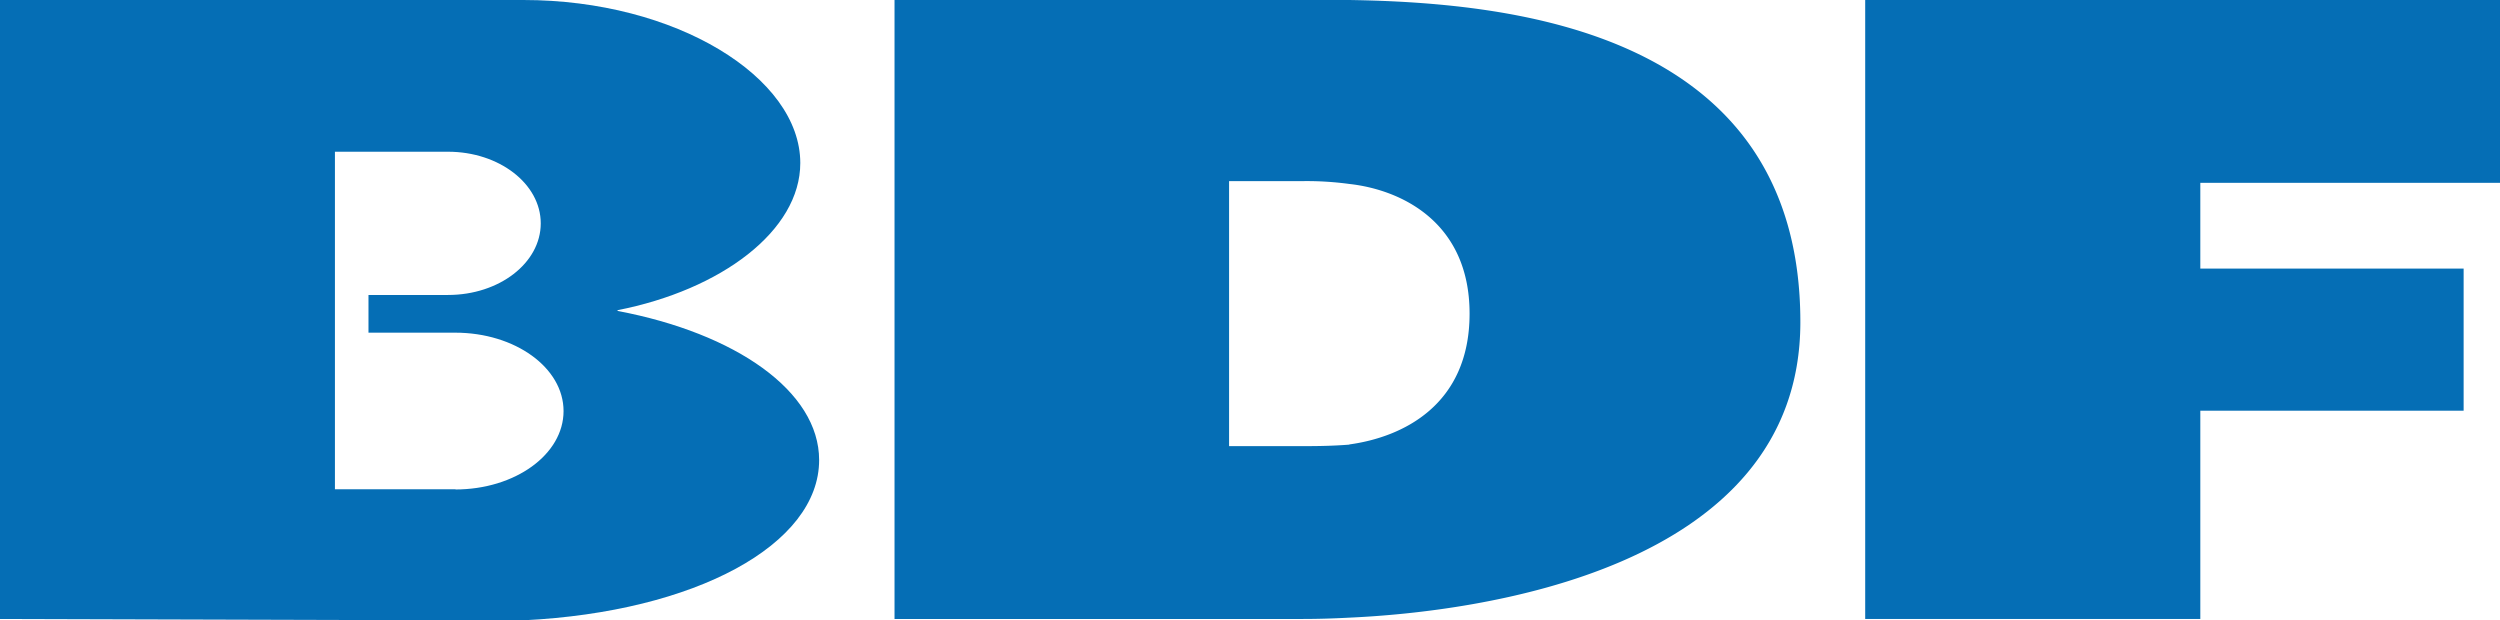
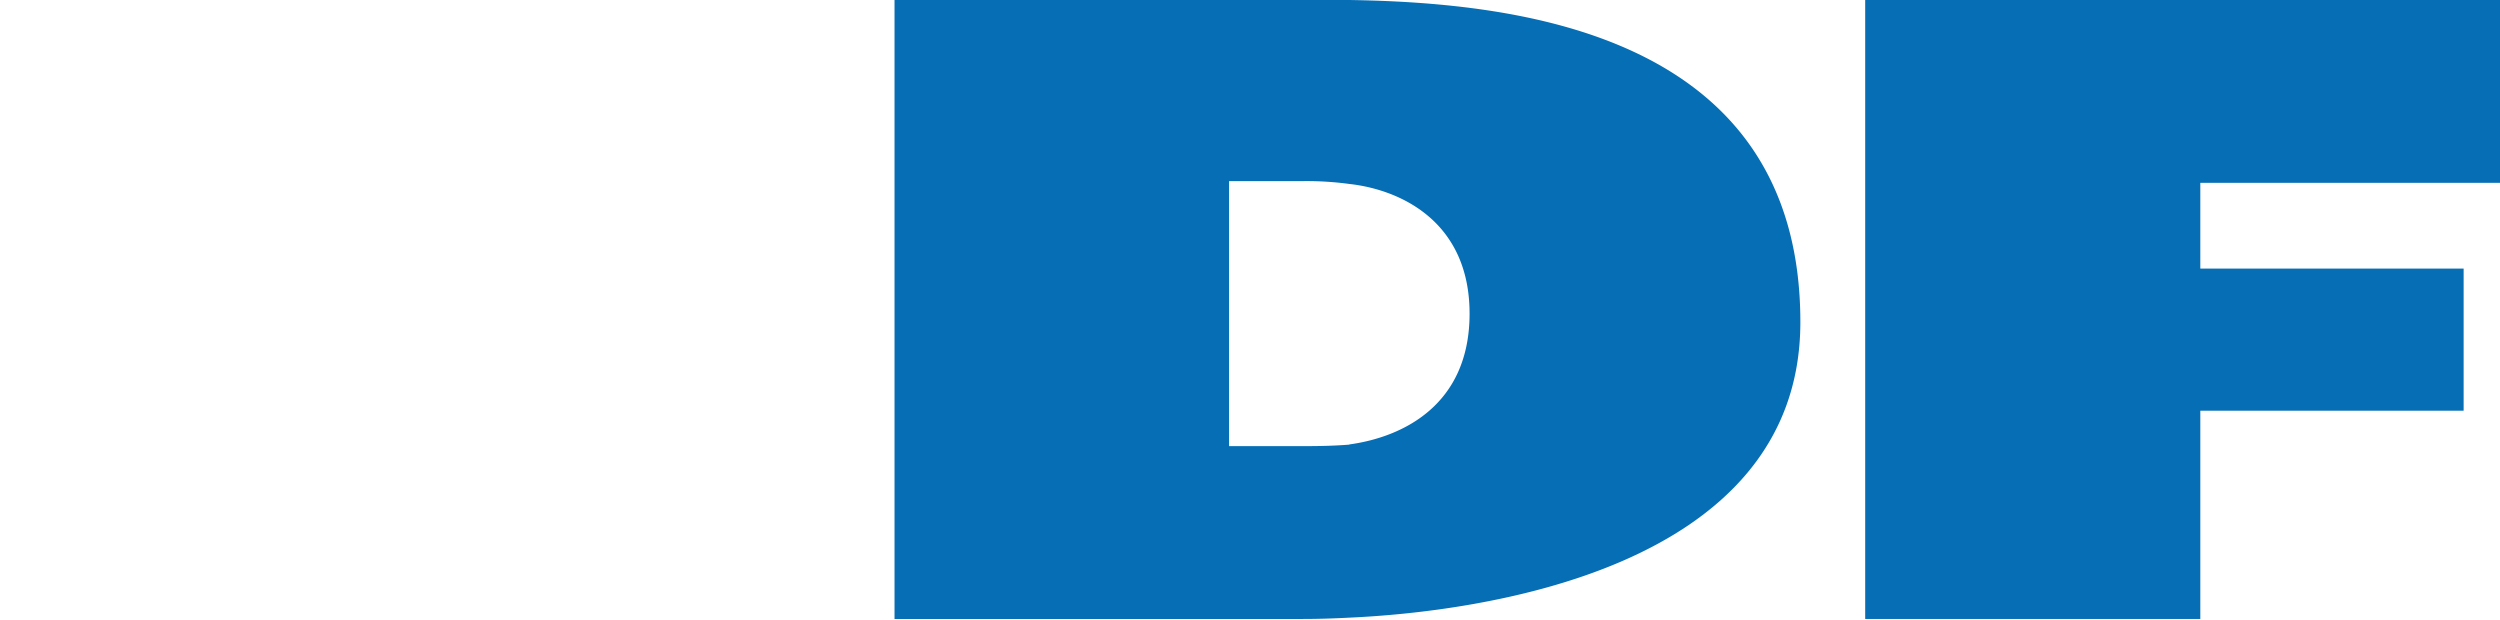
<svg xmlns="http://www.w3.org/2000/svg" id="Layer_1" data-name="Layer 1" viewBox="0 0 132.64 32.92">
  <defs>
    <style>.cls-1{fill:#056eb5;}</style>
  </defs>
  <title>logoAzul-responsive</title>
  <polygon class="cls-1" points="98.96 32.84 116.74 32.84 116.74 21.79 130.71 21.79 130.71 14.25 116.74 14.25 116.74 9.7 132.64 9.7 132.64 0 98.96 0 98.96 32.84" />
  <path class="cls-1" d="M80.13,8.54H56V41.38H77.62c.28,0,1.21,0,2.51-.07,6.66-.3,23.93-2.46,23.93-15.68,0-15.44-15.26-16.95-23.93-17.09m0,23.59c-1,.08-1.94.08-2.51.08H73.75V18.15h3.87a16.84,16.84,0,0,1,2.51.15c2.72.3,6.38,2,6.38,6.88s-3.59,6.56-6.38,6.94" transform="translate(-8.54 -8.54)" />
-   <path class="cls-1" d="M41.29,25C46.81,23.92,51,20.78,51,17.19c0-4.55-6.6-8.65-14.69-8.65H8.54V41.38l23.79.07h4C45.44,41,52,37.43,52,32.95c0-3.66-4.44-6.73-10.68-7.91m-8.6,9.46H26.31V16.59h6c2.71,0,4.92,1.7,4.92,3.8s-2.2,3.8-4.92,3.8H28.09v2h4.6c3.18,0,5.75,1.86,5.75,4.16s-2.57,4.16-5.75,4.16" transform="translate(-8.54 -8.54)" />
</svg>